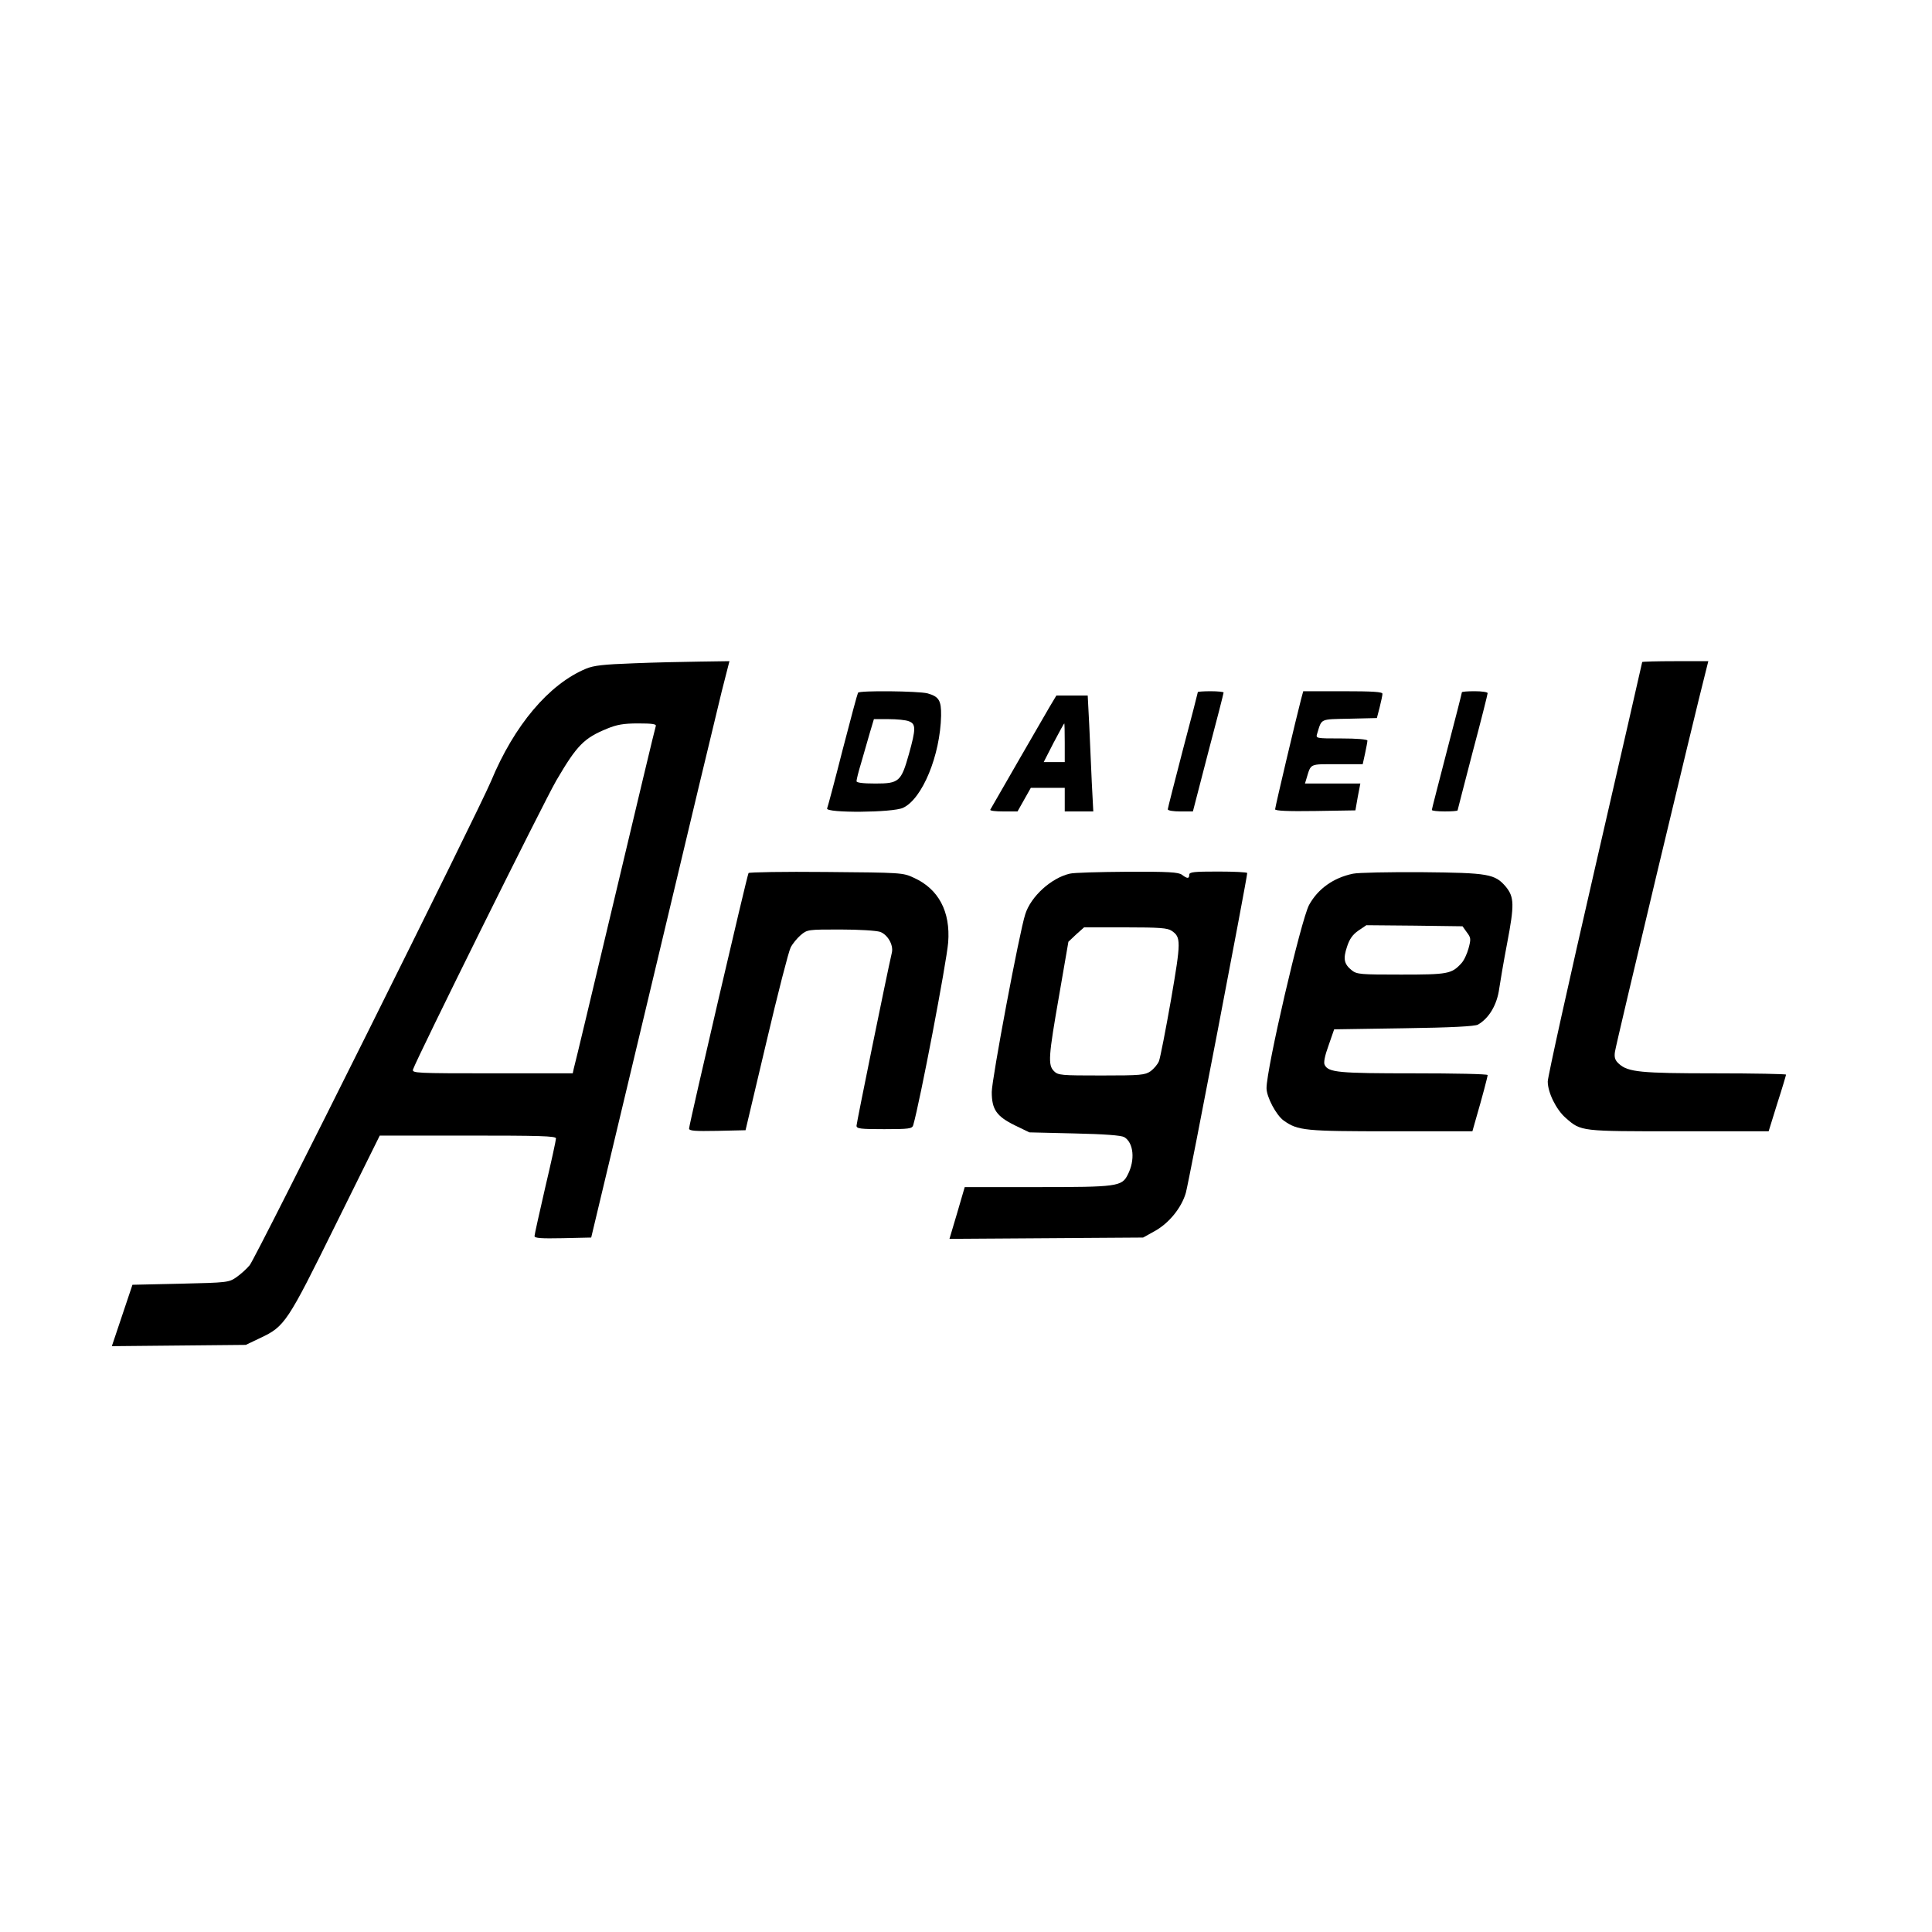
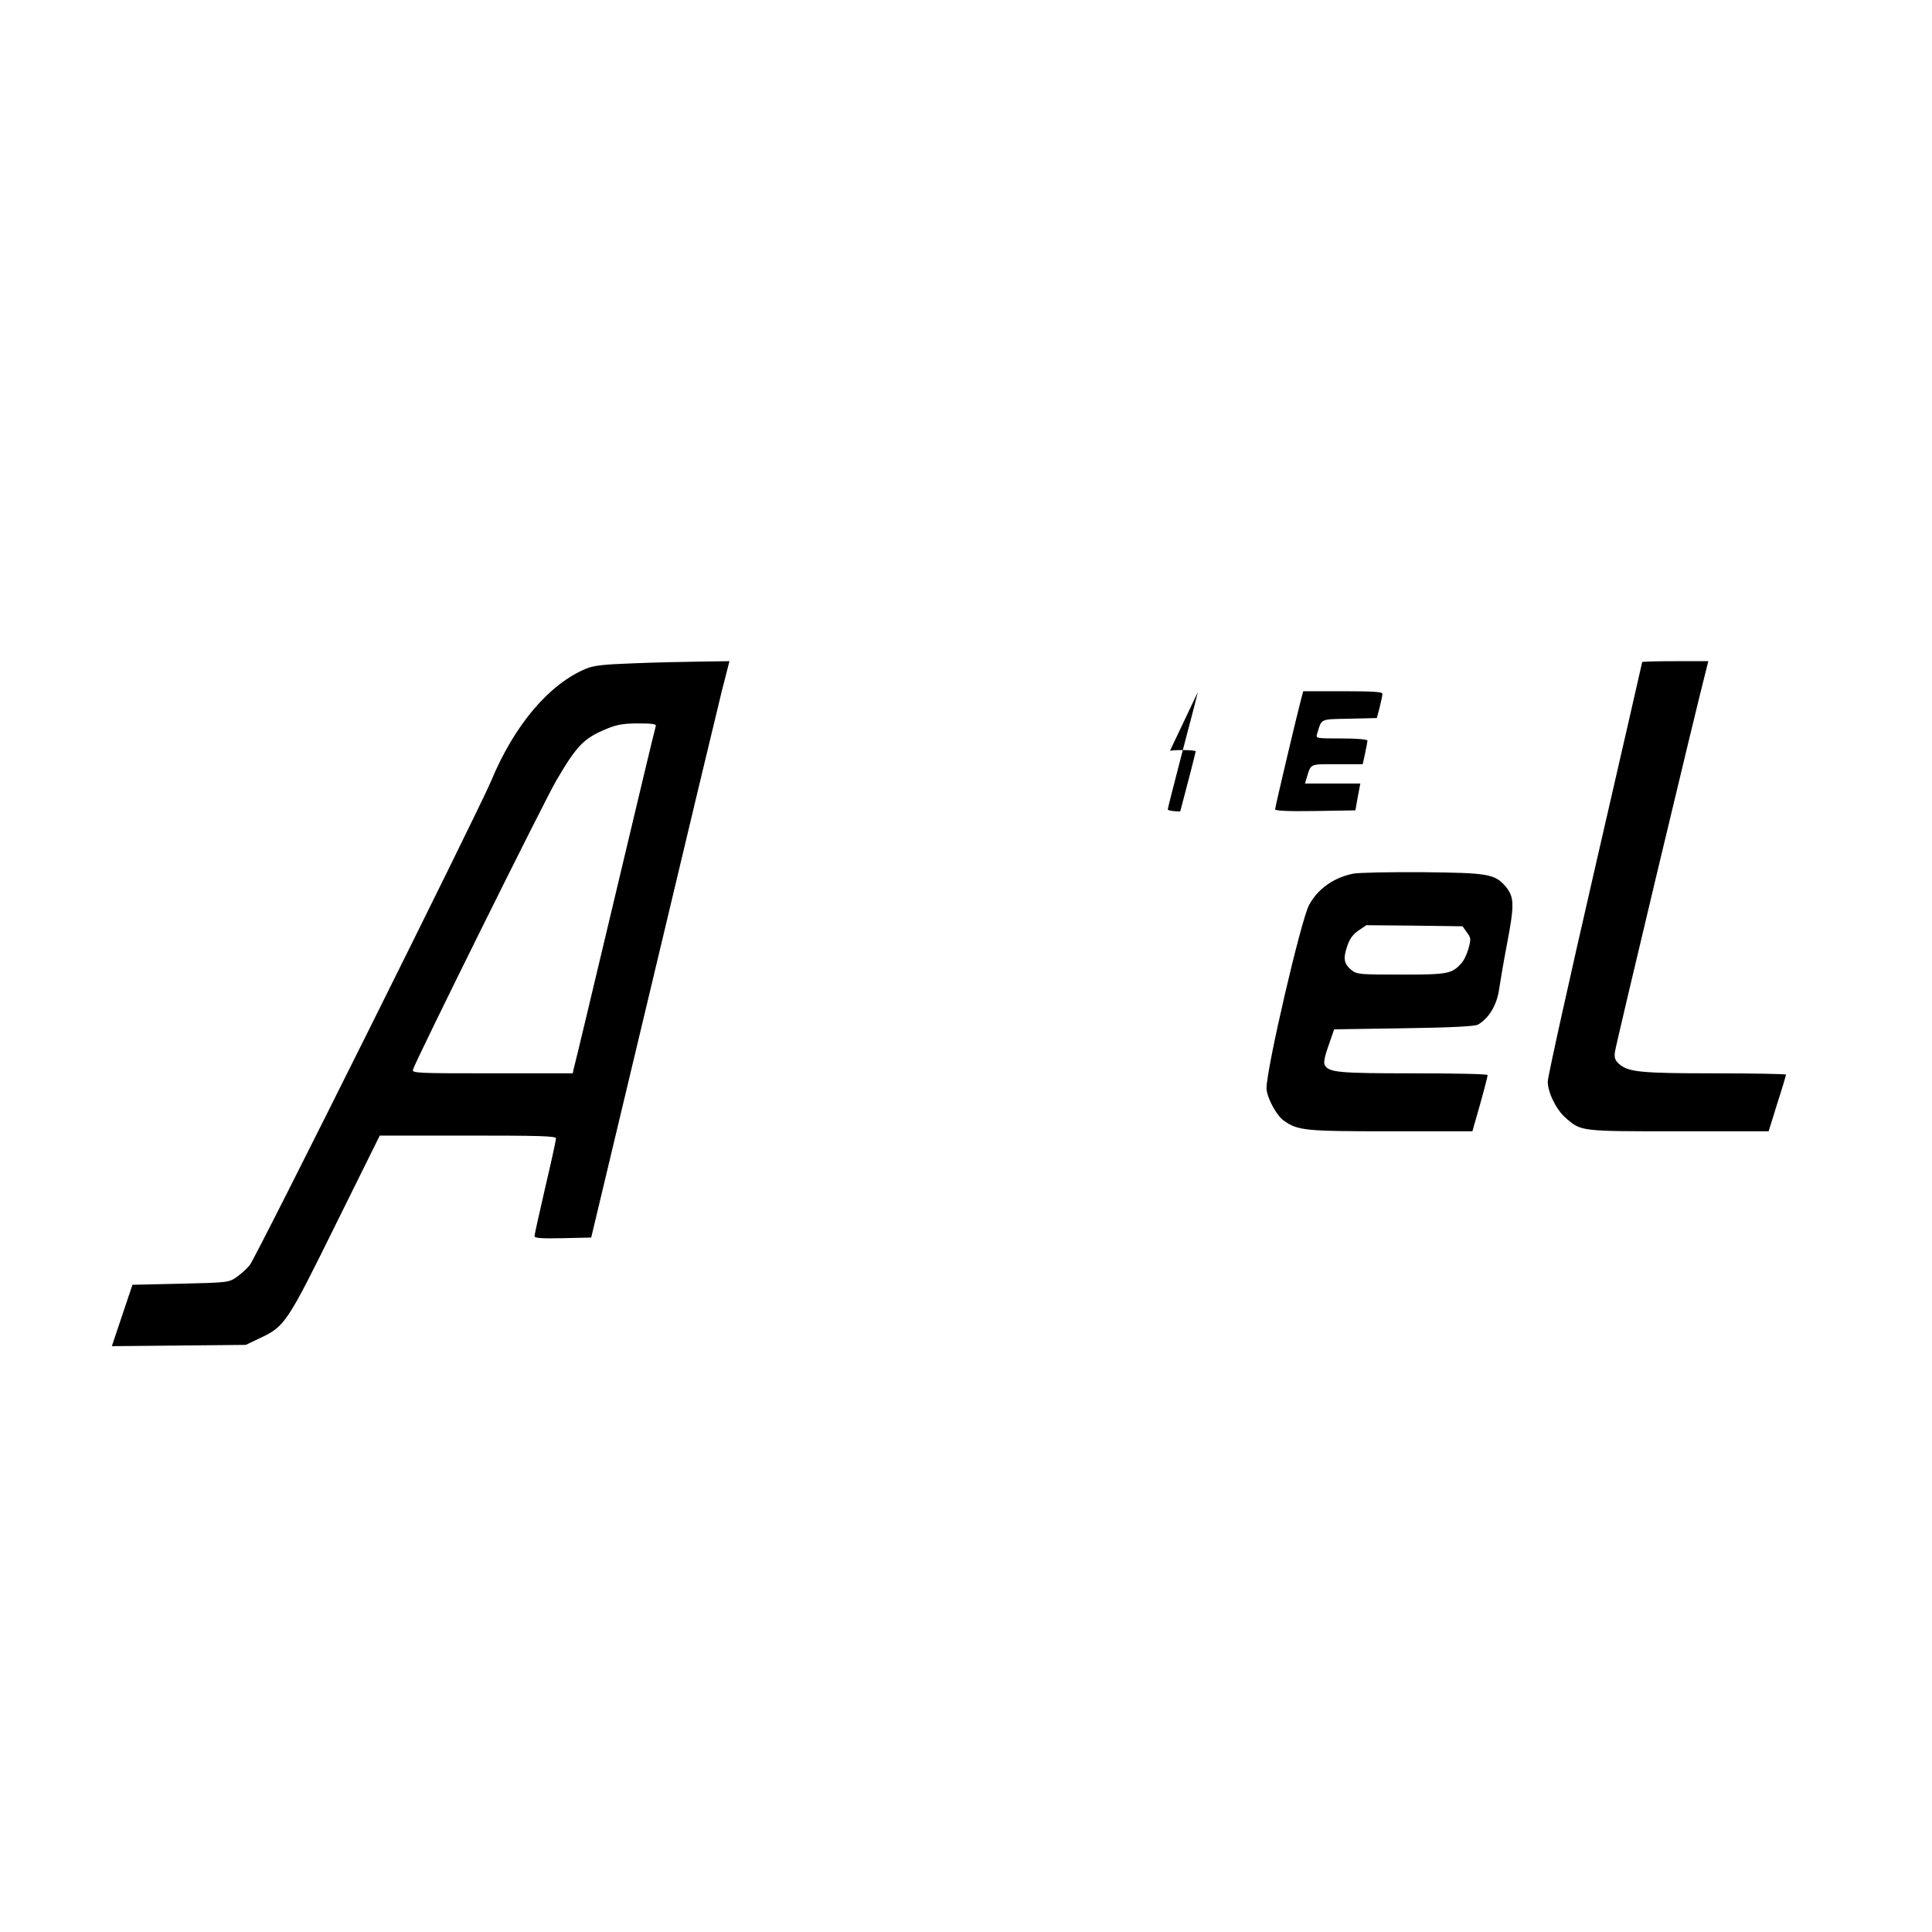
<svg xmlns="http://www.w3.org/2000/svg" version="1.0" width="900pt" height="900pt" viewBox="0 0 900 900" preserveAspectRatio="xMidYMid meet">
  <g transform="translate(0,900) scale(0.1,-0.1)" fill="#000000" stroke="none">
    <path d="M2950 5910 c-138 -5 -184 -10 -220 -25 -173 -72 -335 -264 -443 -525 -58 -138 -1095 -2220 -1124 -2254 -14 -17 -42 -42 -62 -56 -35 -24 -41 -25 -260 -30 l-224 -5 -48 -143 -48 -143 312 3 312 3 67 32 c115 54 126 71 352 529 l205 414 410 0 c335 0 411 -2 411 -13 0 -8 -22 -110 -50 -228 -27 -118 -50 -220 -50 -227 0 -10 30 -12 132 -10 l132 3 287 1202 c157 661 302 1265 321 1342 l36 141 -137 -2 c-75 -1 -215 -4 -311 -8z m105 -292 c-3 -7 -88 -364 -190 -793 -102 -429 -188 -790 -192 -802 l-5 -23 -375 0 c-357 0 -374 1 -369 18 17 51 608 1244 668 1347 96 164 129 197 237 241 44 18 75 24 143 24 66 0 86 -3 83 -12z" />
    <path d="M7650 5916 c0 -2 -99 -434 -220 -960 -121 -526 -220 -973 -220 -994 0 -51 39 -131 84 -170 72 -63 67 -62 527 -62 l418 0 40 129 c23 71 41 132 41 135 0 3 -149 6 -331 6 -347 0 -405 6 -447 44 -18 16 -23 29 -19 56 3 29 377 1595 422 1768 l13 52 -154 0 c-85 0 -154 -2 -154 -4z" />
-     <path d="M3997 5773 c-3 -5 -35 -124 -72 -267 -36 -142 -69 -265 -72 -272 -8 -22 307 -20 354 3 90 42 173 245 177 429 1 71 -10 89 -63 104 -42 11 -318 14 -324 3z m237 -133 c33 -12 33 -35 0 -153 -36 -128 -46 -137 -156 -137 -59 0 -88 4 -88 11 0 7 9 44 21 83 11 39 29 101 40 139 l20 67 69 0 c38 0 80 -4 94 -10z" />
-     <path d="M5580 5776 c0 -2 -31 -124 -70 -270 -38 -147 -70 -271 -70 -276 0 -6 26 -10 58 -10 l59 0 71 274 c40 150 72 276 72 280 0 3 -27 6 -60 6 -33 0 -60 -2 -60 -4z" />
+     <path d="M5580 5776 c0 -2 -31 -124 -70 -270 -38 -147 -70 -271 -70 -276 0 -6 26 -10 58 -10 c40 150 72 276 72 280 0 3 -27 6 -60 6 -33 0 -60 -2 -60 -4z" />
    <path d="M6061 5743 c-21 -80 -121 -502 -121 -513 0 -7 59 -10 187 -8 l187 3 11 63 12 62 -129 0 -129 0 7 23 c22 72 12 67 143 67 l119 0 11 50 c6 28 11 55 11 60 0 6 -51 10 -121 10 -120 0 -120 0 -113 23 22 71 11 66 150 69 l128 3 13 50 c7 28 13 56 13 63 0 9 -43 12 -185 12 l-184 0 -10 -37z" />
-     <path d="M6810 5775 c0 -3 -31 -126 -70 -274 -38 -147 -70 -270 -70 -274 0 -4 27 -7 60 -7 33 0 60 2 60 5 0 2 32 124 70 271 39 146 70 270 70 275 0 5 -27 9 -60 9 -33 0 -60 -2 -60 -5z" />
-     <path d="M4887 5703 c-25 -43 -240 -415 -274 -475 -2 -5 25 -8 61 -8 l66 0 31 55 31 55 79 0 79 0 0 -55 0 -55 66 0 67 0 -7 135 c-3 74 -9 196 -12 270 l-7 135 -73 0 -73 0 -34 -57z m73 -163 l0 -90 -49 0 -49 0 46 90 c26 49 48 90 50 90 1 0 2 -40 2 -90z" />
-     <path d="M3487 4933 c-7 -11 -277 -1172 -277 -1190 0 -11 25 -13 132 -11 l131 3 97 410 c53 226 104 424 113 441 9 18 30 43 47 58 31 26 34 26 184 26 88 0 167 -5 186 -11 35 -13 62 -60 55 -95 -26 -113 -165 -796 -165 -808 0 -14 18 -16 129 -16 115 0 130 2 135 18 31 107 155 755 163 852 11 144 -45 249 -160 301 -51 24 -58 24 -409 27 -196 2 -359 -1 -361 -5z" />
-     <path d="M4983 4930 c-86 -20 -181 -106 -207 -189 -27 -82 -156 -769 -156 -828 0 -81 22 -113 107 -155 l68 -33 210 -5 c140 -3 217 -9 232 -17 44 -26 52 -107 16 -176 -27 -54 -50 -57 -420 -57 l-339 0 -35 -120 -36 -121 451 3 451 3 54 30 c67 37 125 109 145 178 13 44 286 1468 286 1490 0 4 -61 7 -135 7 -113 0 -135 -2 -135 -15 0 -19 -9 -19 -34 0 -16 12 -63 15 -255 14 -130 -1 -250 -4 -268 -9z m475 -266 c44 -30 44 -48 -3 -321 -25 -142 -50 -270 -56 -286 -6 -15 -24 -36 -39 -47 -26 -18 -45 -20 -229 -20 -188 0 -202 1 -221 20 -29 29 -26 68 24 354 l43 249 36 34 37 33 193 0 c160 0 196 -3 215 -16z" />
    <path d="M6303 4930 c-92 -19 -164 -71 -205 -146 -38 -72 -198 -761 -198 -853 0 -41 45 -126 80 -151 66 -47 98 -50 501 -50 l378 0 15 53 c31 106 56 202 56 209 0 5 -155 8 -344 8 -350 0 -397 4 -415 39 -6 10 0 42 18 91 l26 75 325 5 c220 3 331 9 345 17 52 30 89 93 99 168 4 28 20 123 37 212 34 178 33 214 -6 262 -51 60 -81 65 -390 68 -154 1 -299 -2 -322 -7z m530 -273 c19 -25 20 -31 8 -75 -7 -26 -22 -58 -34 -70 -45 -49 -63 -52 -280 -52 -190 0 -206 1 -230 20 -36 29 -41 53 -22 110 12 37 27 57 53 75 l37 25 224 -2 224 -3 20 -28z" />
  </g>
</svg>